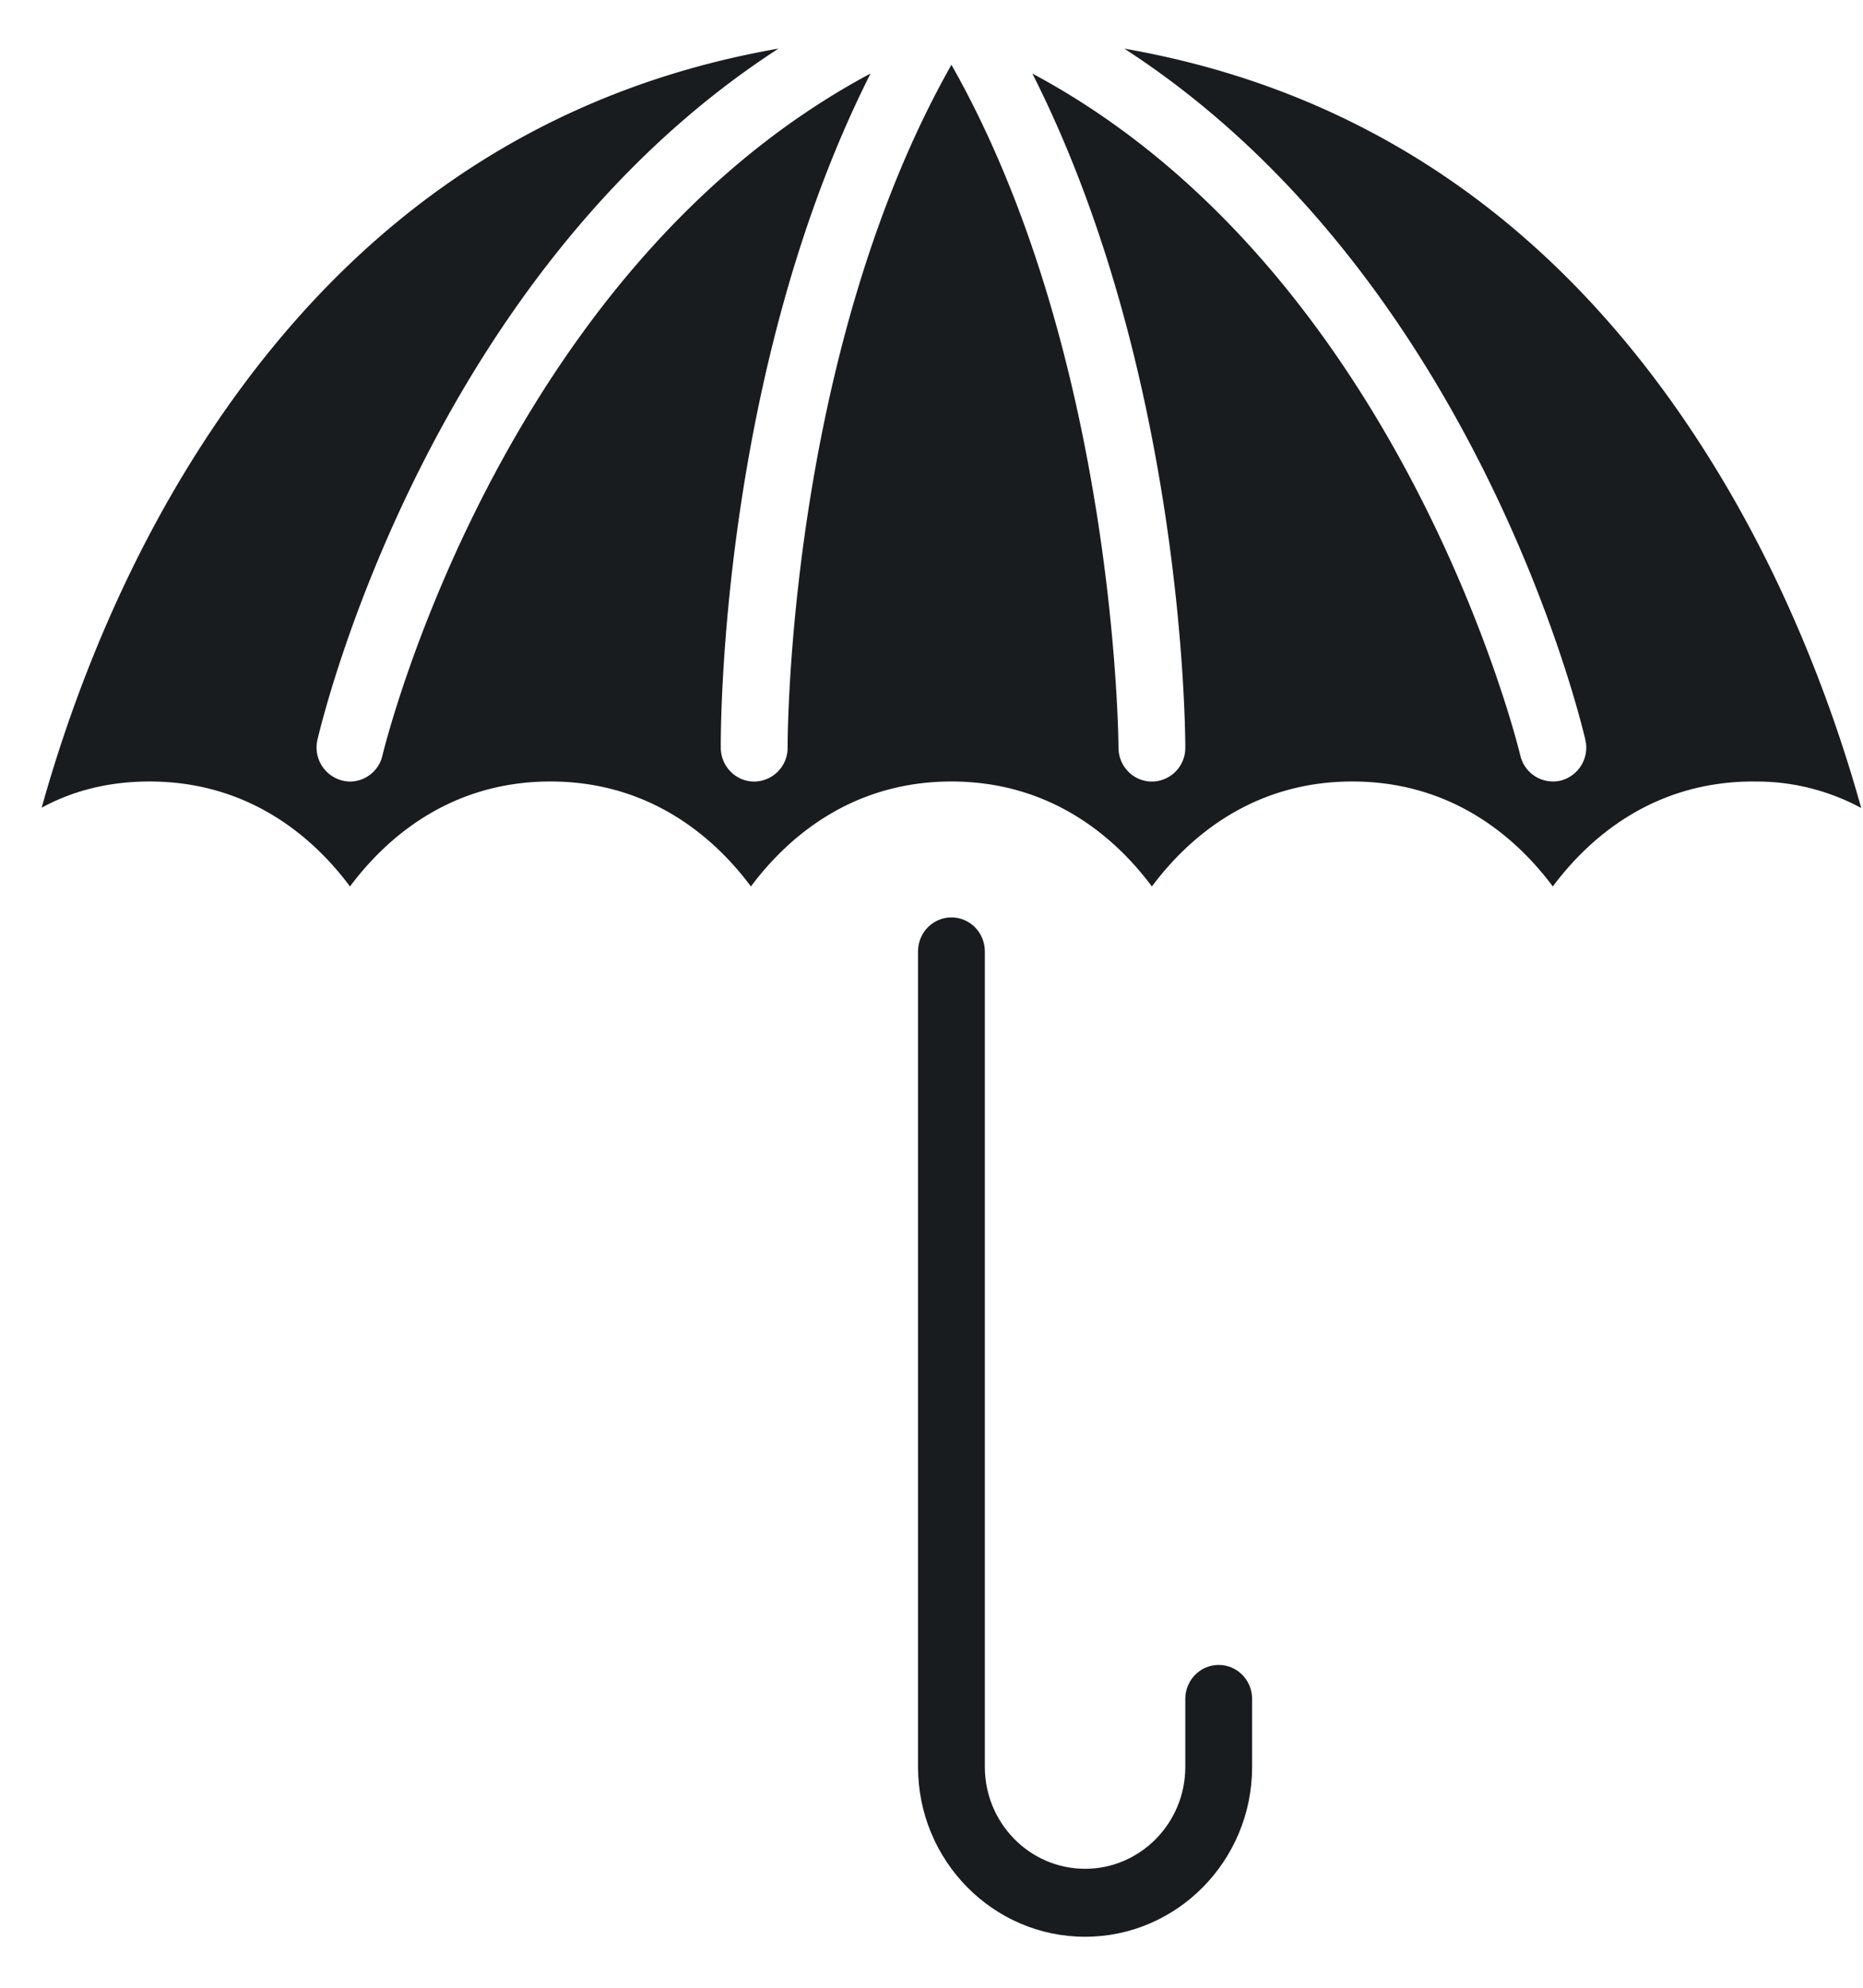
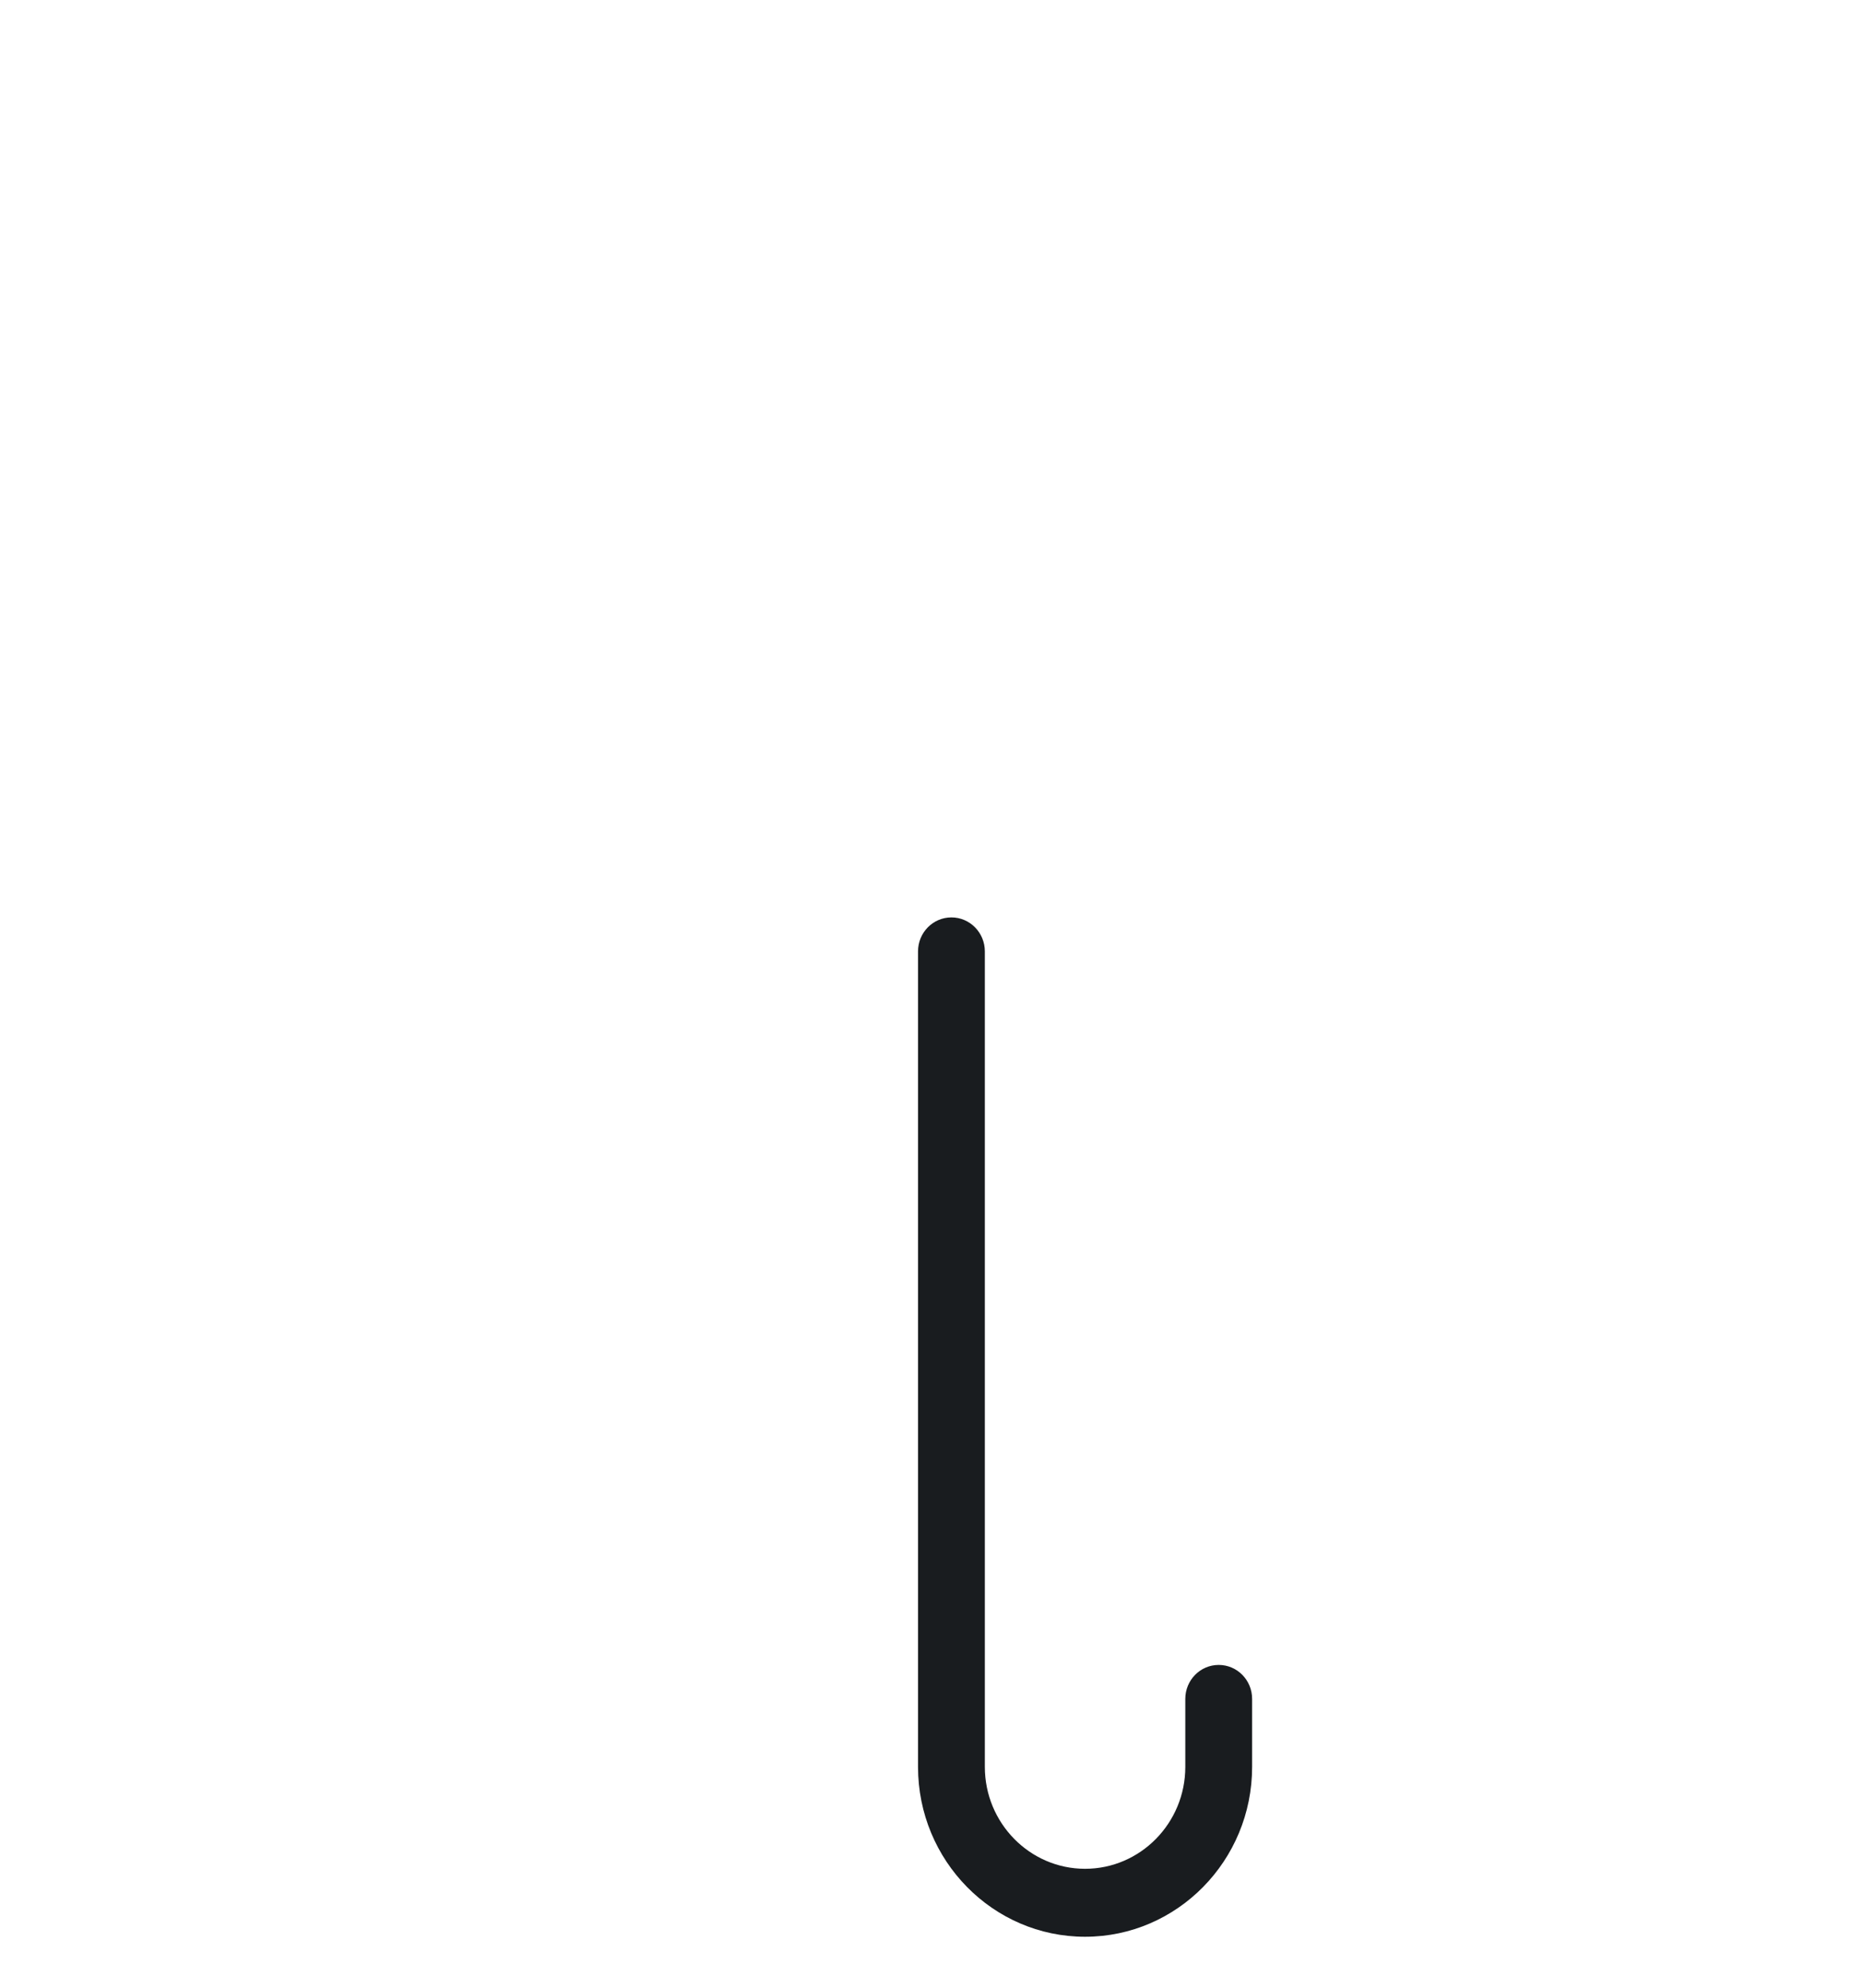
<svg xmlns="http://www.w3.org/2000/svg" width="30" height="32" viewBox="0 0 30 32">
  <g fill="#191c1f" fill-rule="evenodd">
-     <path fill-rule="nonzero" d="M28.234 12.581c-1.653 0-2.681.955-3.229 1.69-.547-.735-1.575-1.69-3.228-1.69-1.653 0-2.68.955-3.228 1.69-.547-.735-1.575-1.69-3.228-1.69-1.653 0-2.681.955-3.229 1.69-.547-.735-1.575-1.69-3.228-1.69-1.653 0-2.68.955-3.228 1.69-.547-.735-1.575-1.69-3.228-1.69-.715 0-1.287.176-1.737.422.387-1.389 1.087-3.385 2.281-5.363C5.281 3.783 8.498 1.486 12.537.782 6.907 4.424 5.192 11.565 5.112 11.91a.548.548 0 0 0 .525.672.54.54 0 0 0 .522-.422c.02-.083 1.881-7.783 7.86-10.977-2.425 4.805-2.414 10.587-2.412 10.856.002.3.243.543.538.543h.004a.543.543 0 0 0 .534-.55c0-.067-.012-6.31 2.638-10.989 2.652 4.675 2.69 10.926 2.69 10.992 0 .302.241.547.538.547a.542.542 0 0 0 .538-.547c0-.268-.032-6.048-2.463-10.851 5.977 3.194 7.838 10.893 7.857 10.976a.541.541 0 0 0 .648.407.548.548 0 0 0 .4-.657c-.08-.344-1.795-7.485-7.424-11.127 4.039.704 7.256 3 9.584 6.858 1.195 1.98 1.896 3.977 2.282 5.367a3.541 3.541 0 0 0-1.737-.426z" />
    <path d="M20.163 27.35v1.094c0 1.509-1.207 2.735-2.69 2.735-1.484 0-2.69-1.226-2.69-2.735V15.316c0-.302.24-.547.538-.547.297 0 .538.245.538.547v13.128c0 .905.724 1.641 1.614 1.641.89 0 1.614-.736 1.614-1.64V27.35c0-.302.24-.547.538-.547.298 0 .538.245.538.547" />
  </g>
</svg>